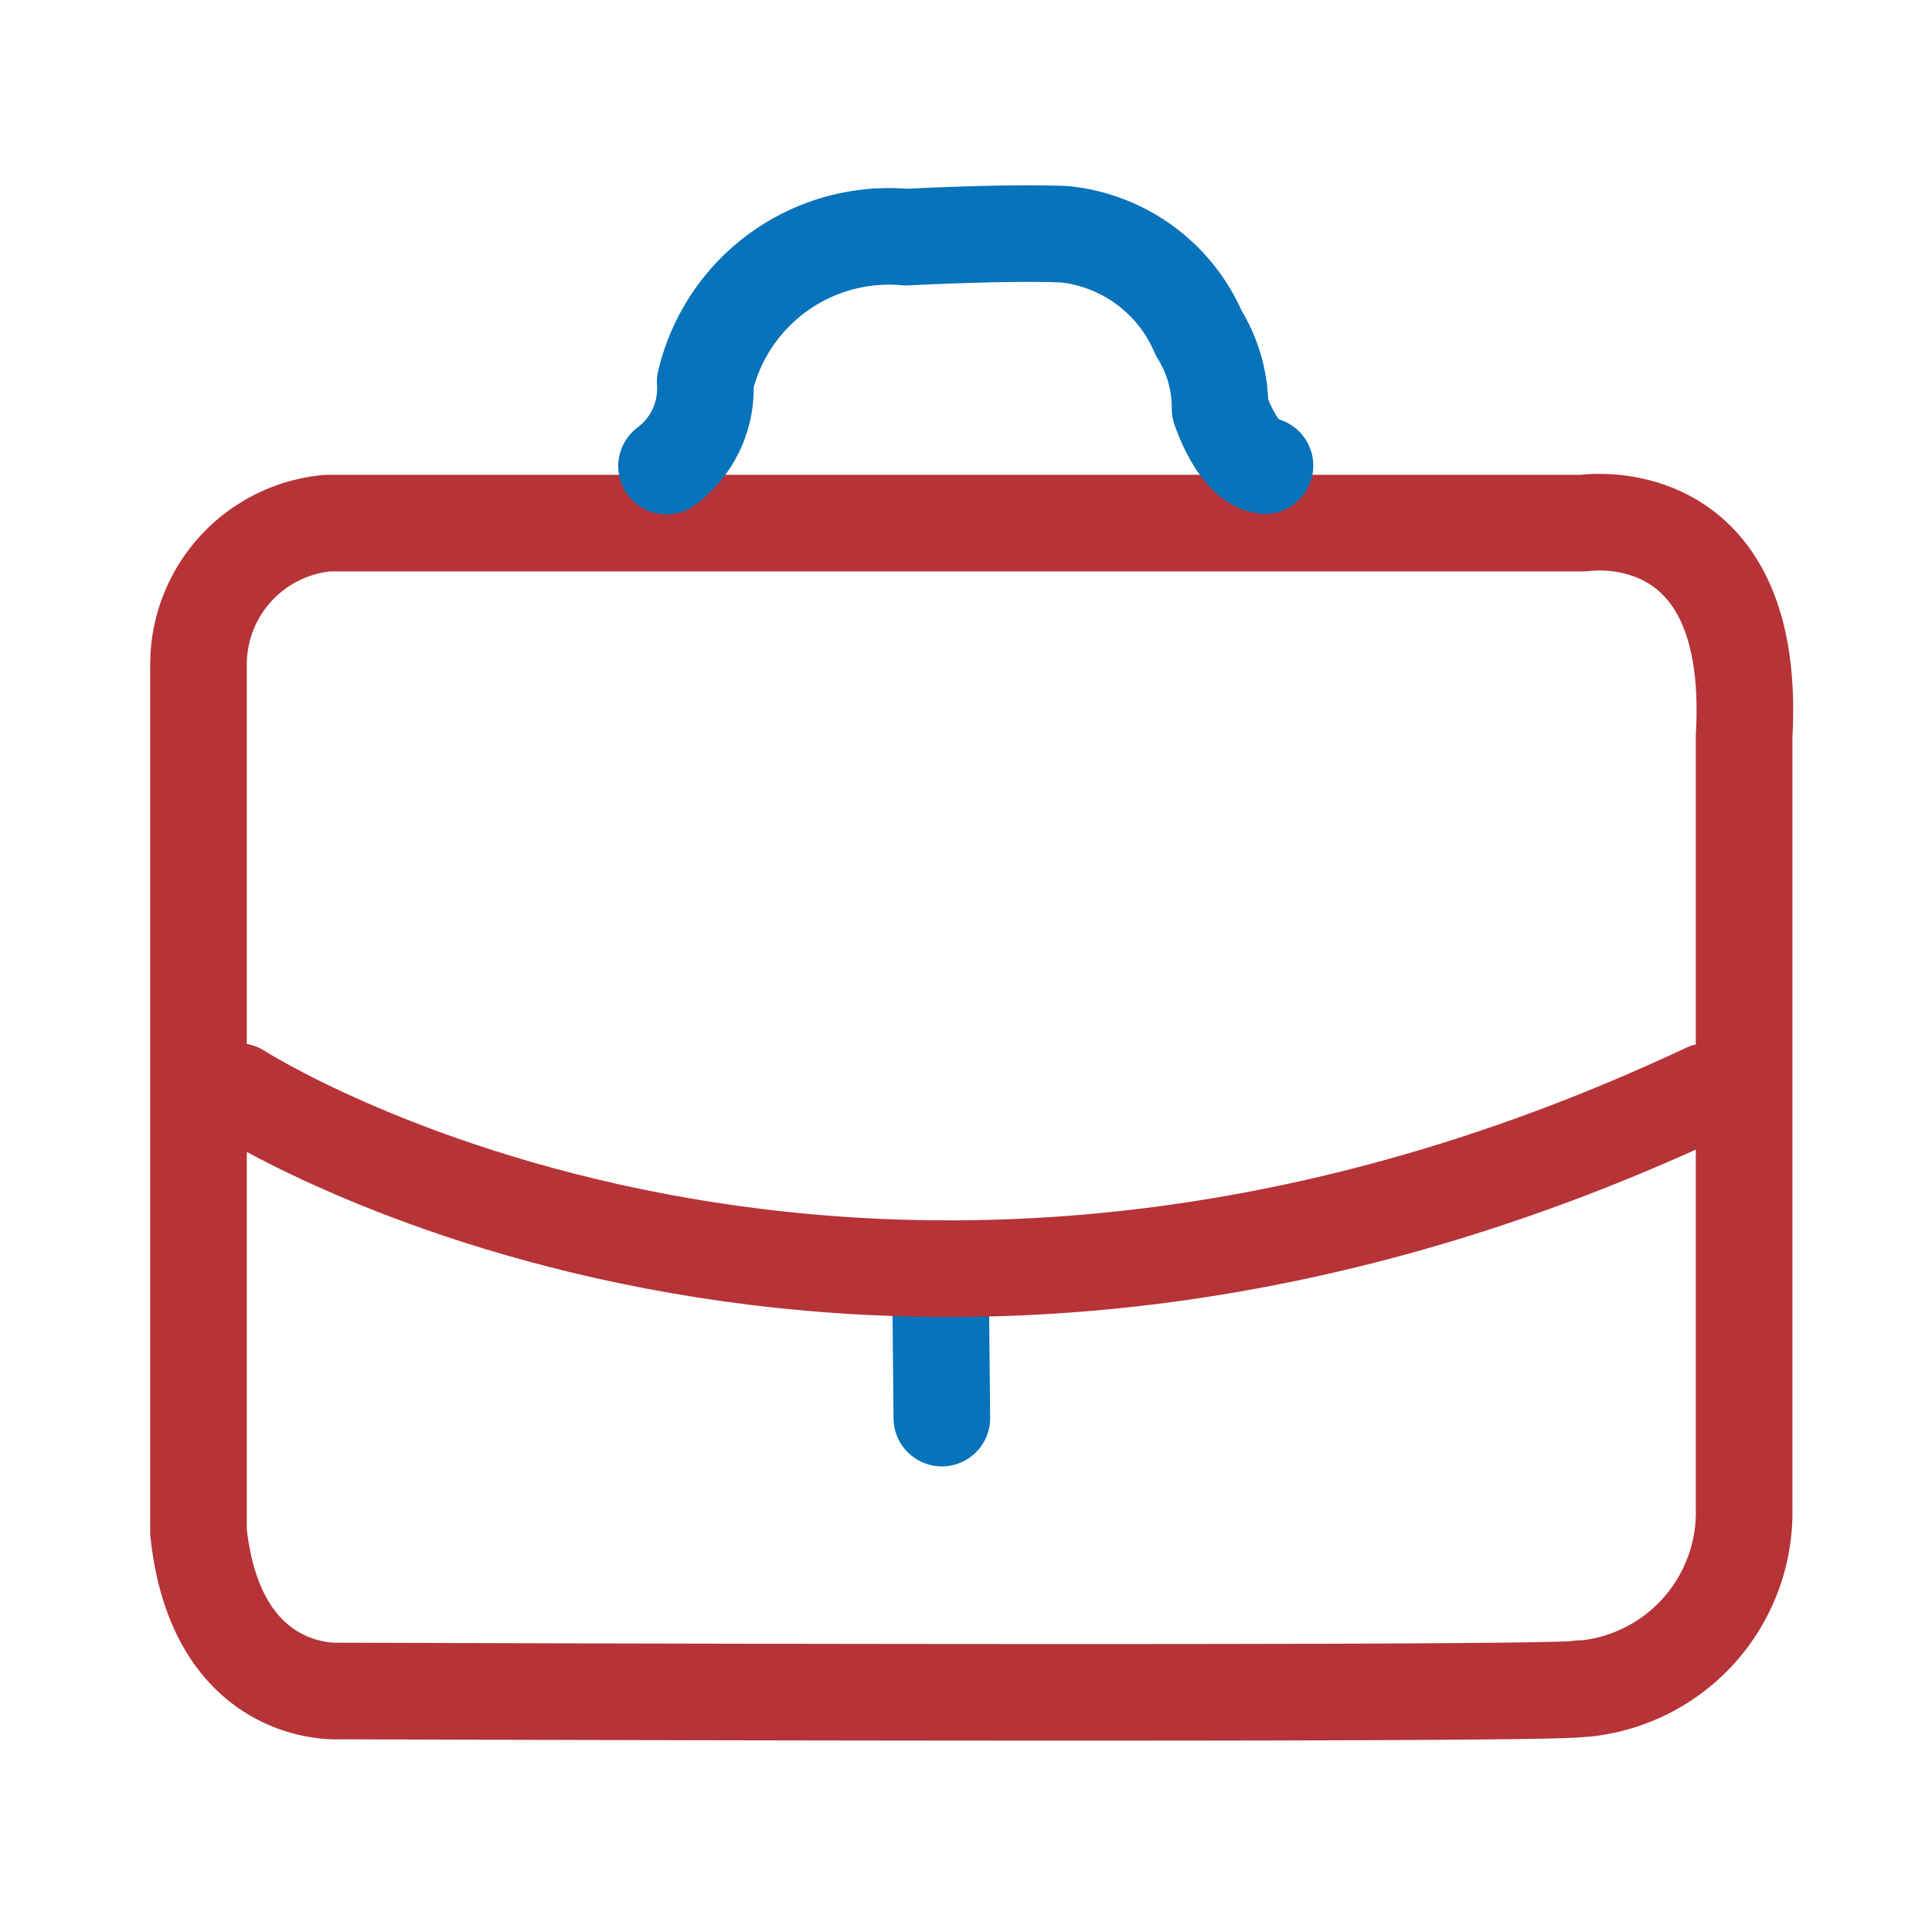
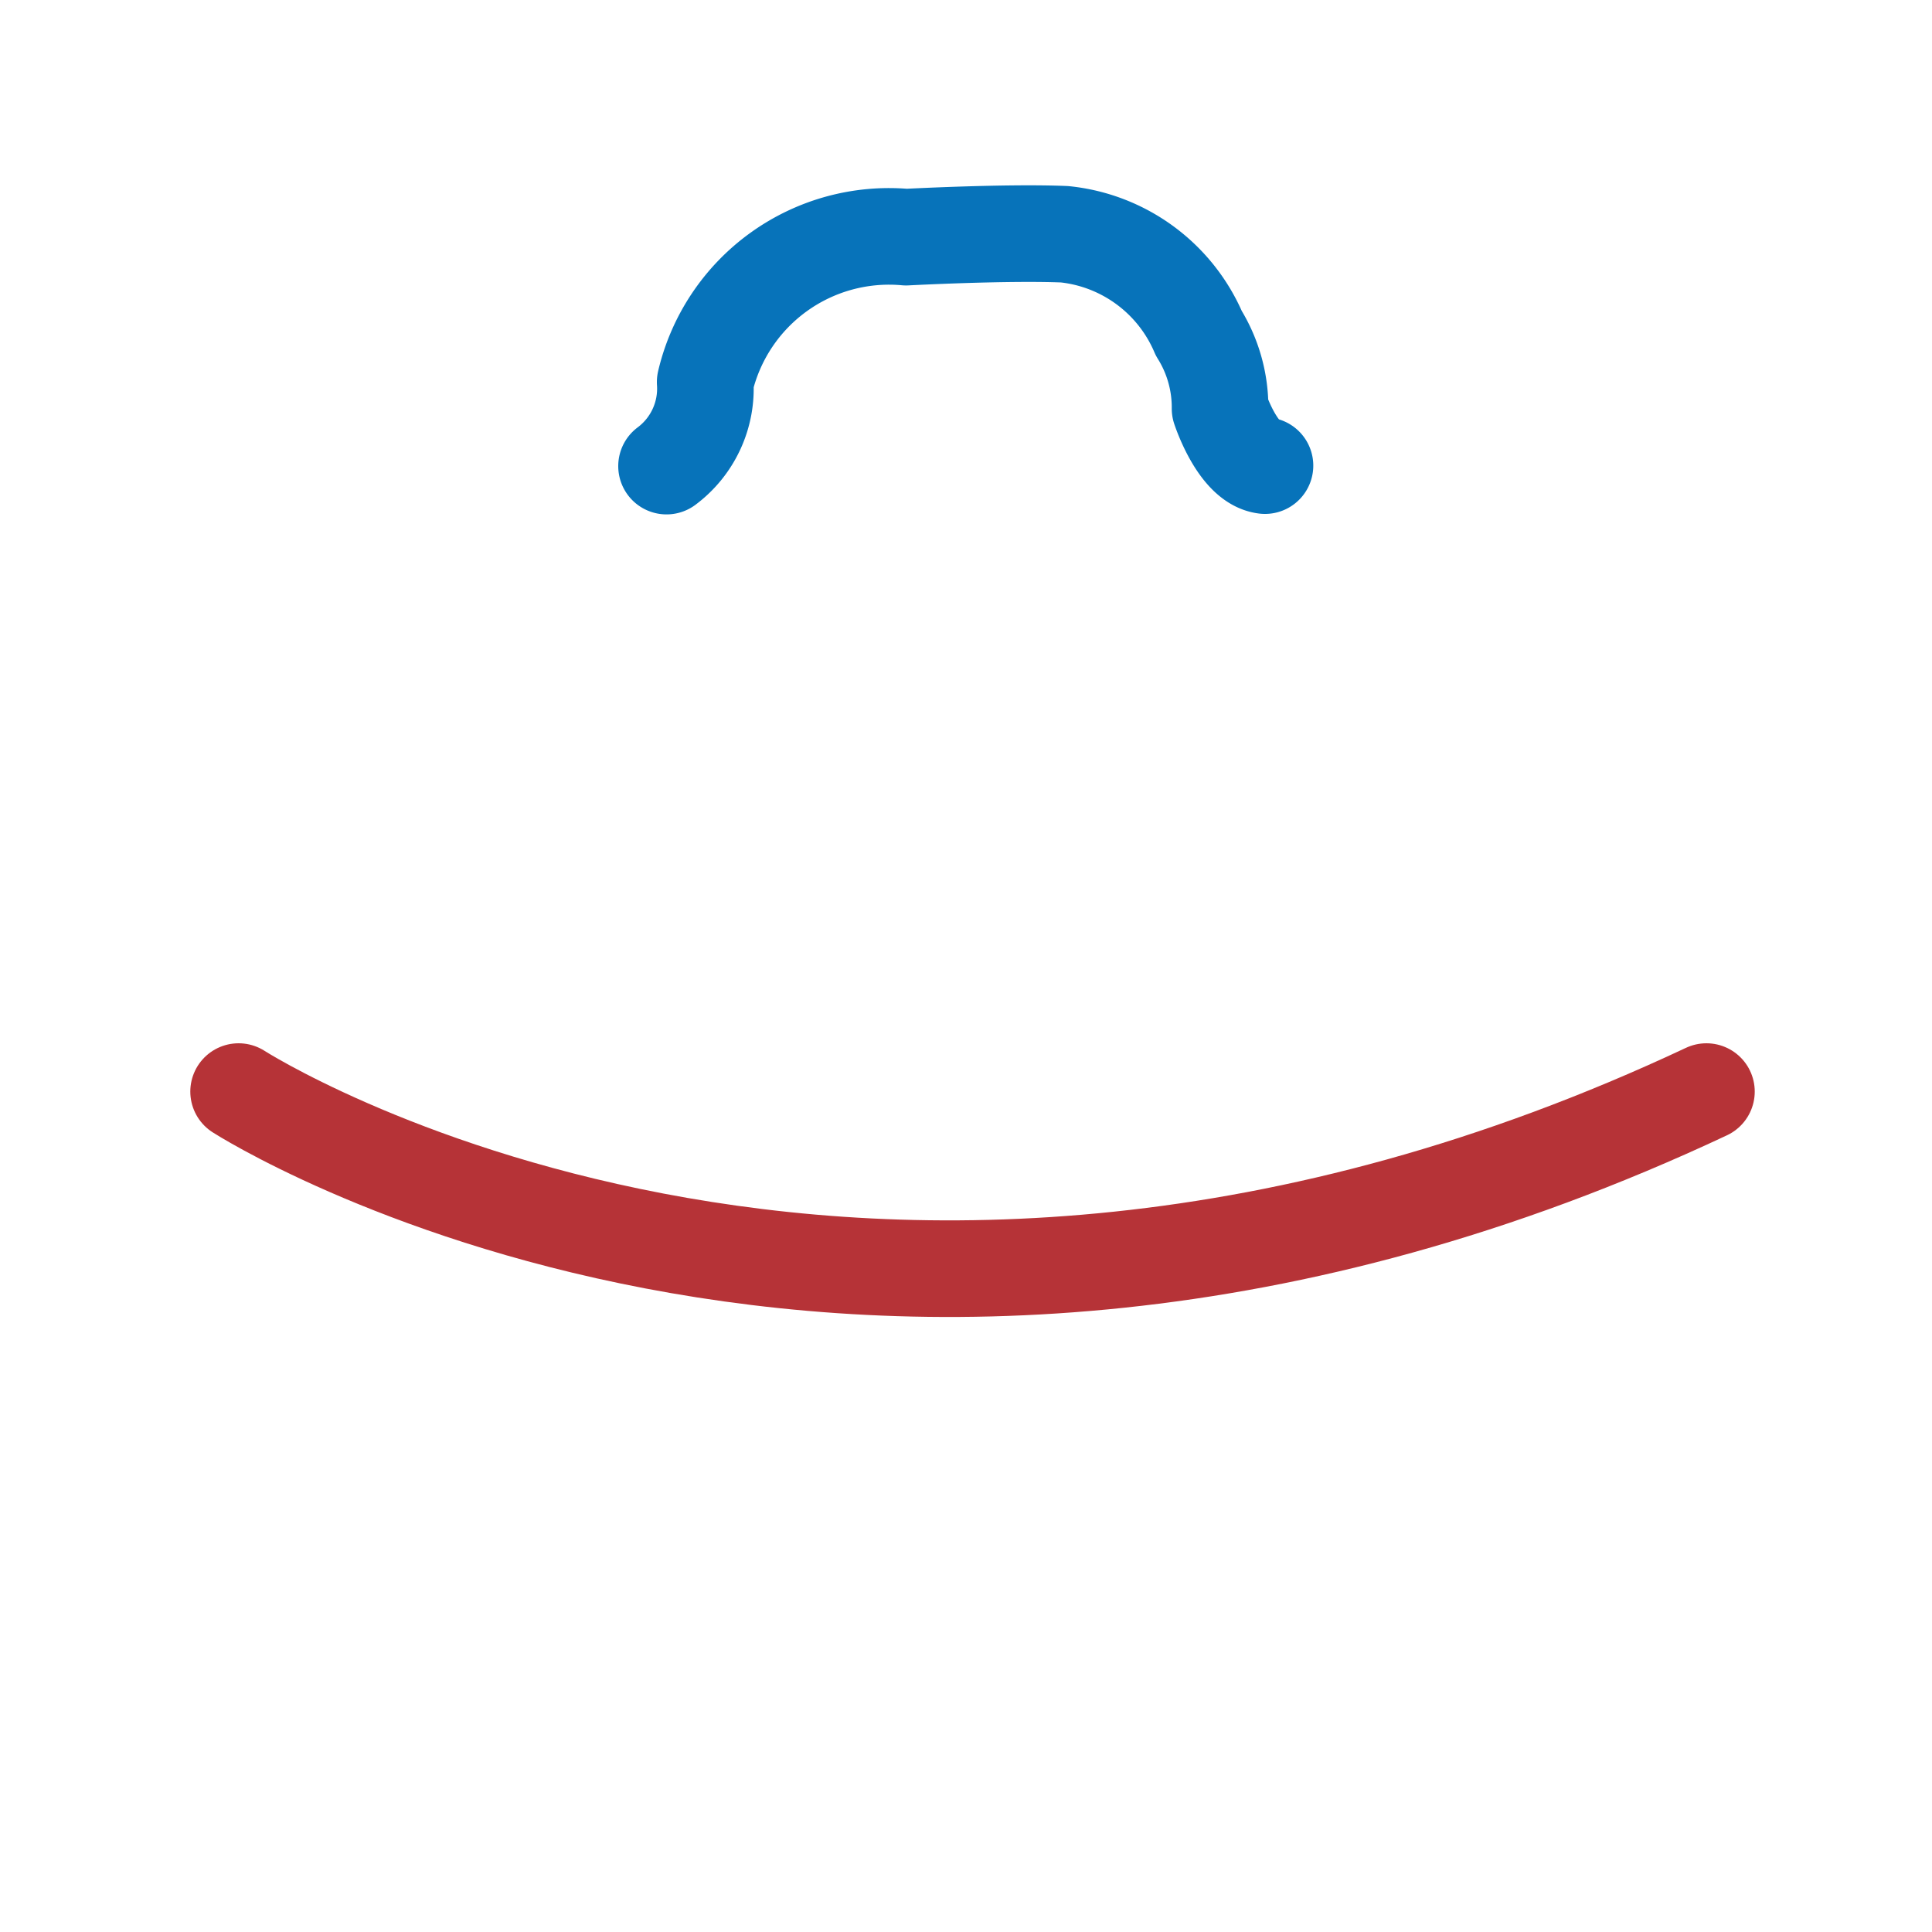
<svg xmlns="http://www.w3.org/2000/svg" id="Layer_1" data-name="Layer 1" viewBox="0 0 40 40">
  <defs>
    <style>.cls-1,.cls-2{fill:none;stroke-linecap:round;stroke-linejoin:round;stroke-width:2px;}.cls-1{stroke:#0773ba;}.cls-2{stroke:#b63337;}</style>
  </defs>
-   <line class="cls-1" x1="19.47" y1="26.27" x2="19.5" y2="29.36" />
-   <path class="cls-2" d="M6.79,10.83h26s3.6-.56,3.32,4.4c0,0,0,12,0,16a3.67,3.67,0,0,1-3.29,3.73h-.1c0,.14-25.69.05-25.69.05s-2.55.19-2.92-3.29v-18A2.94,2.94,0,0,1,6.79,10.83Z" />
  <path class="cls-1" d="M13.8,9.65a2,2,0,0,0,.8-1.74,3.91,3.91,0,0,1,4.16-3s2.07-.11,3.28-.06a3.4,3.4,0,0,1,2.78,2.05,2.9,2.9,0,0,1,.44,1.56s.36,1.11.93,1.18" />
  <path class="cls-2" d="M4.94,22.6s12.83,8.25,30.39,0" />
</svg>